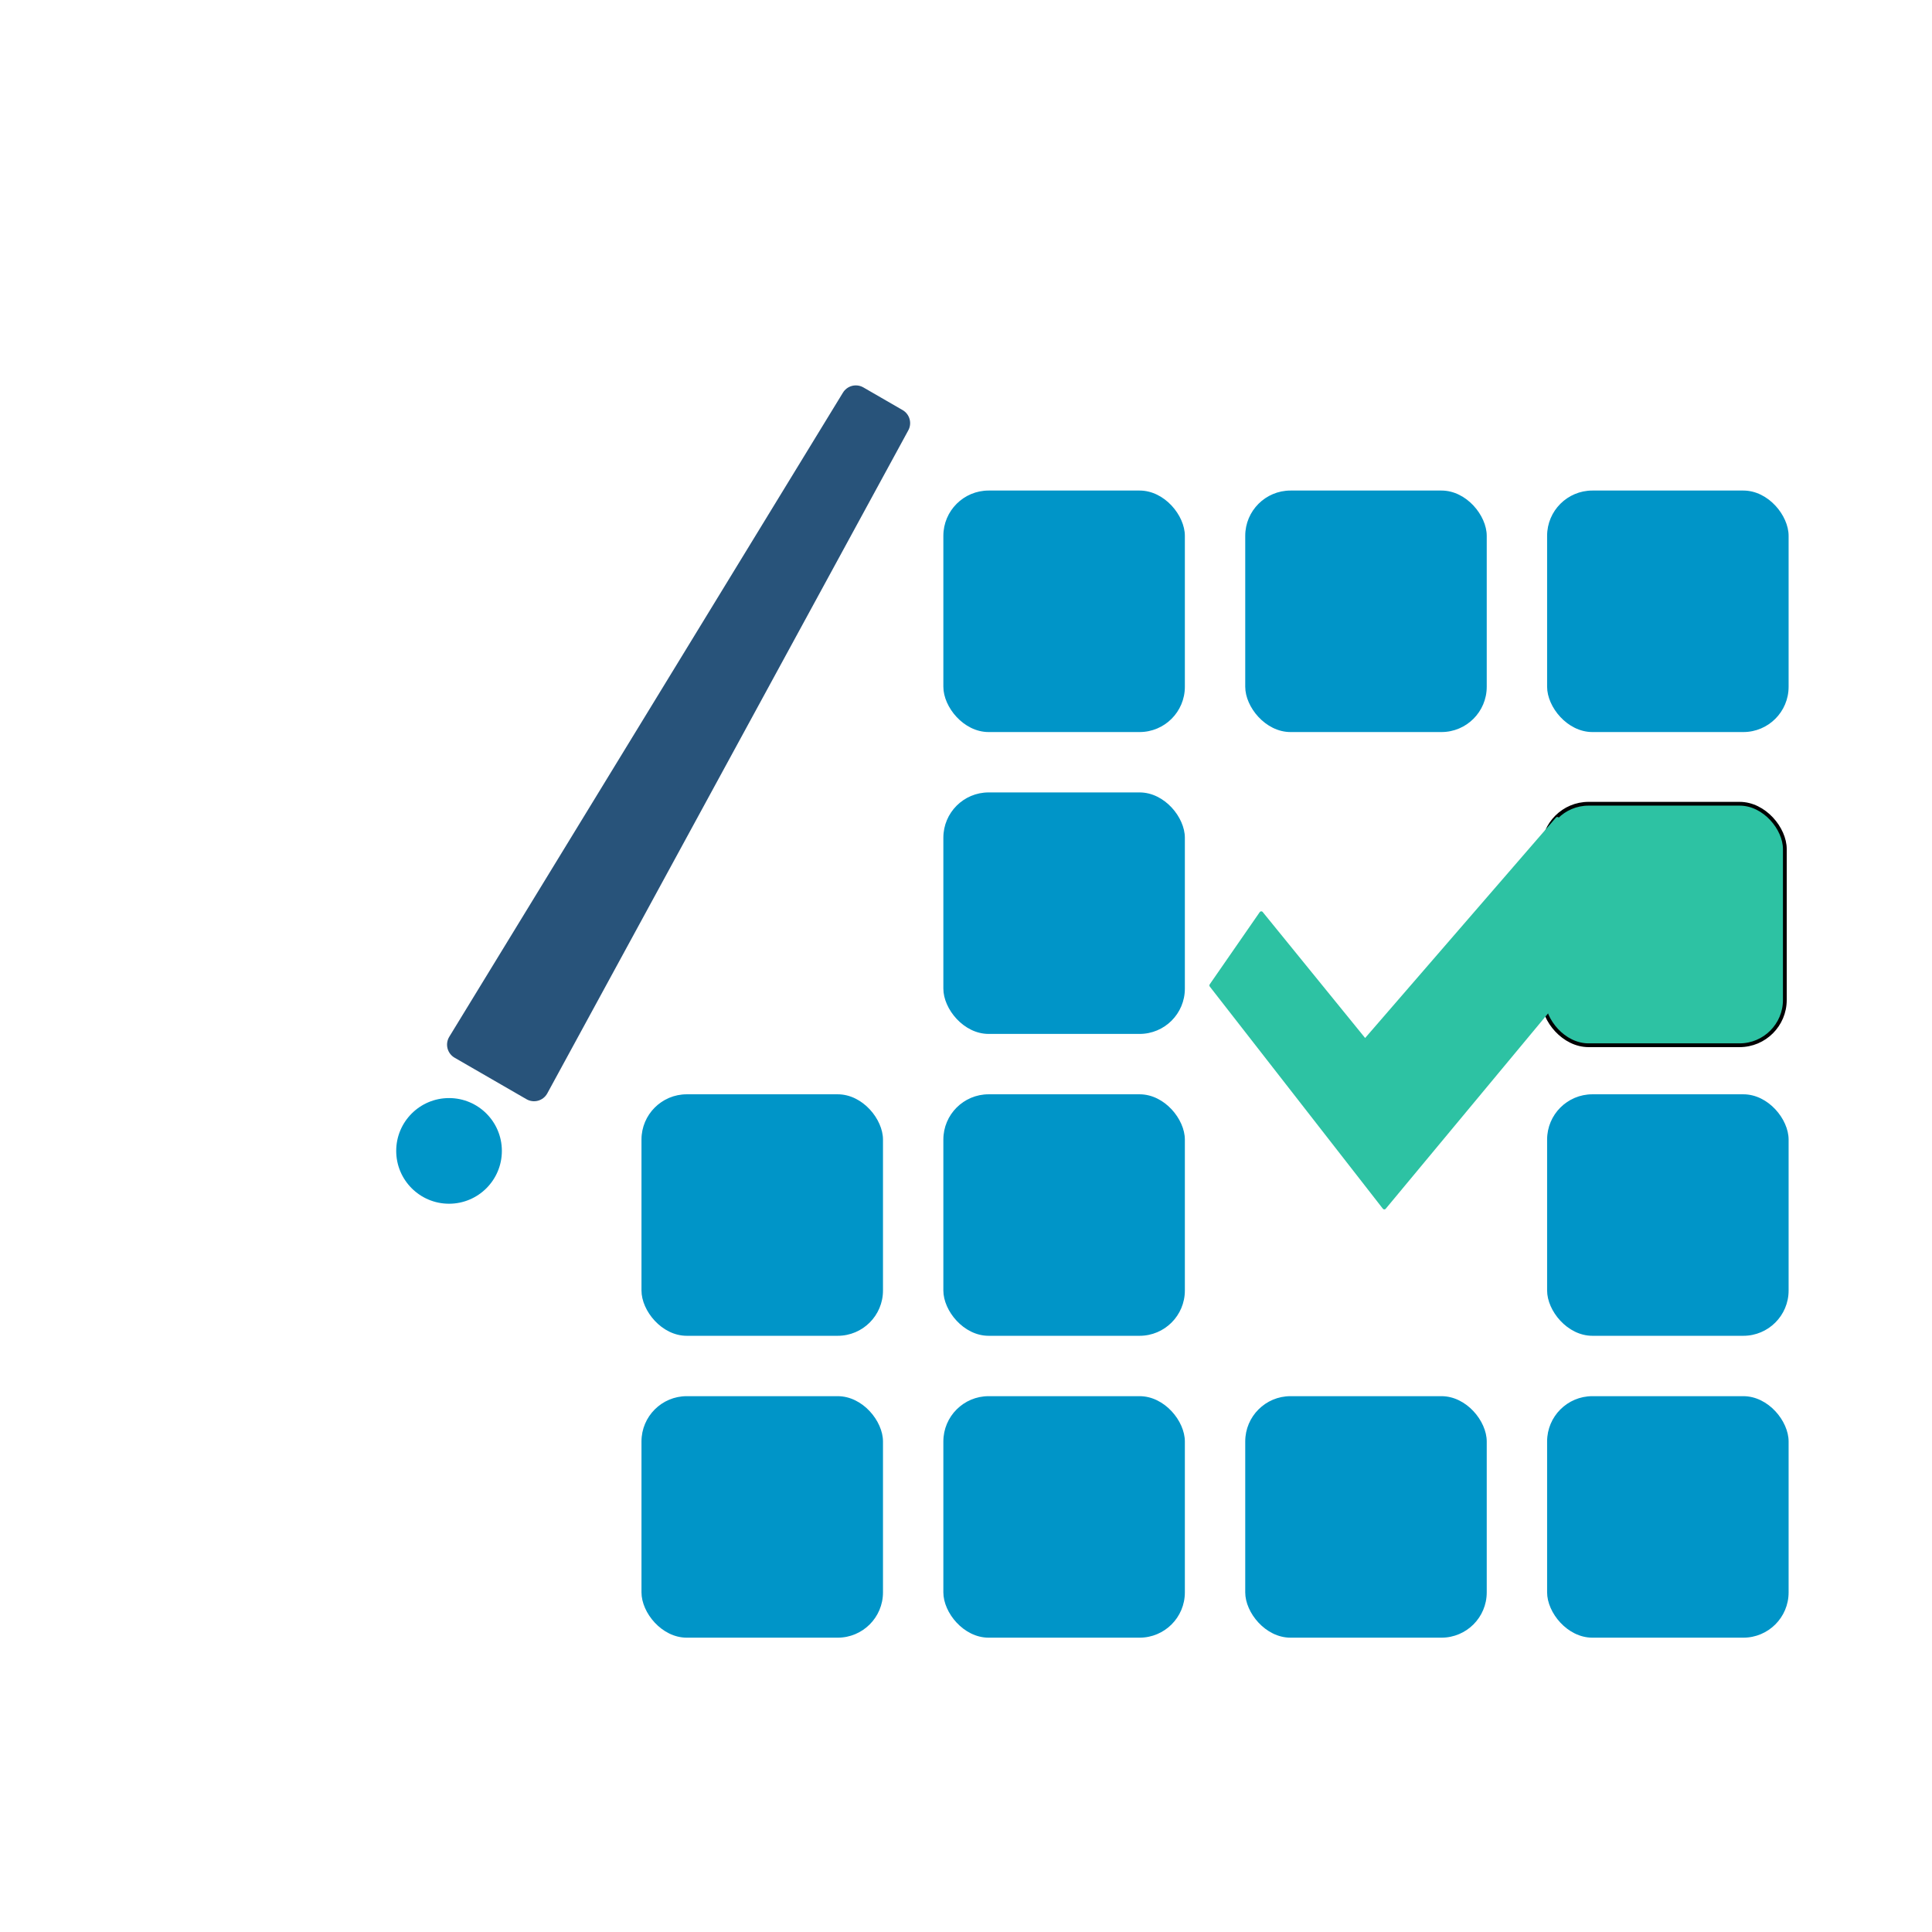
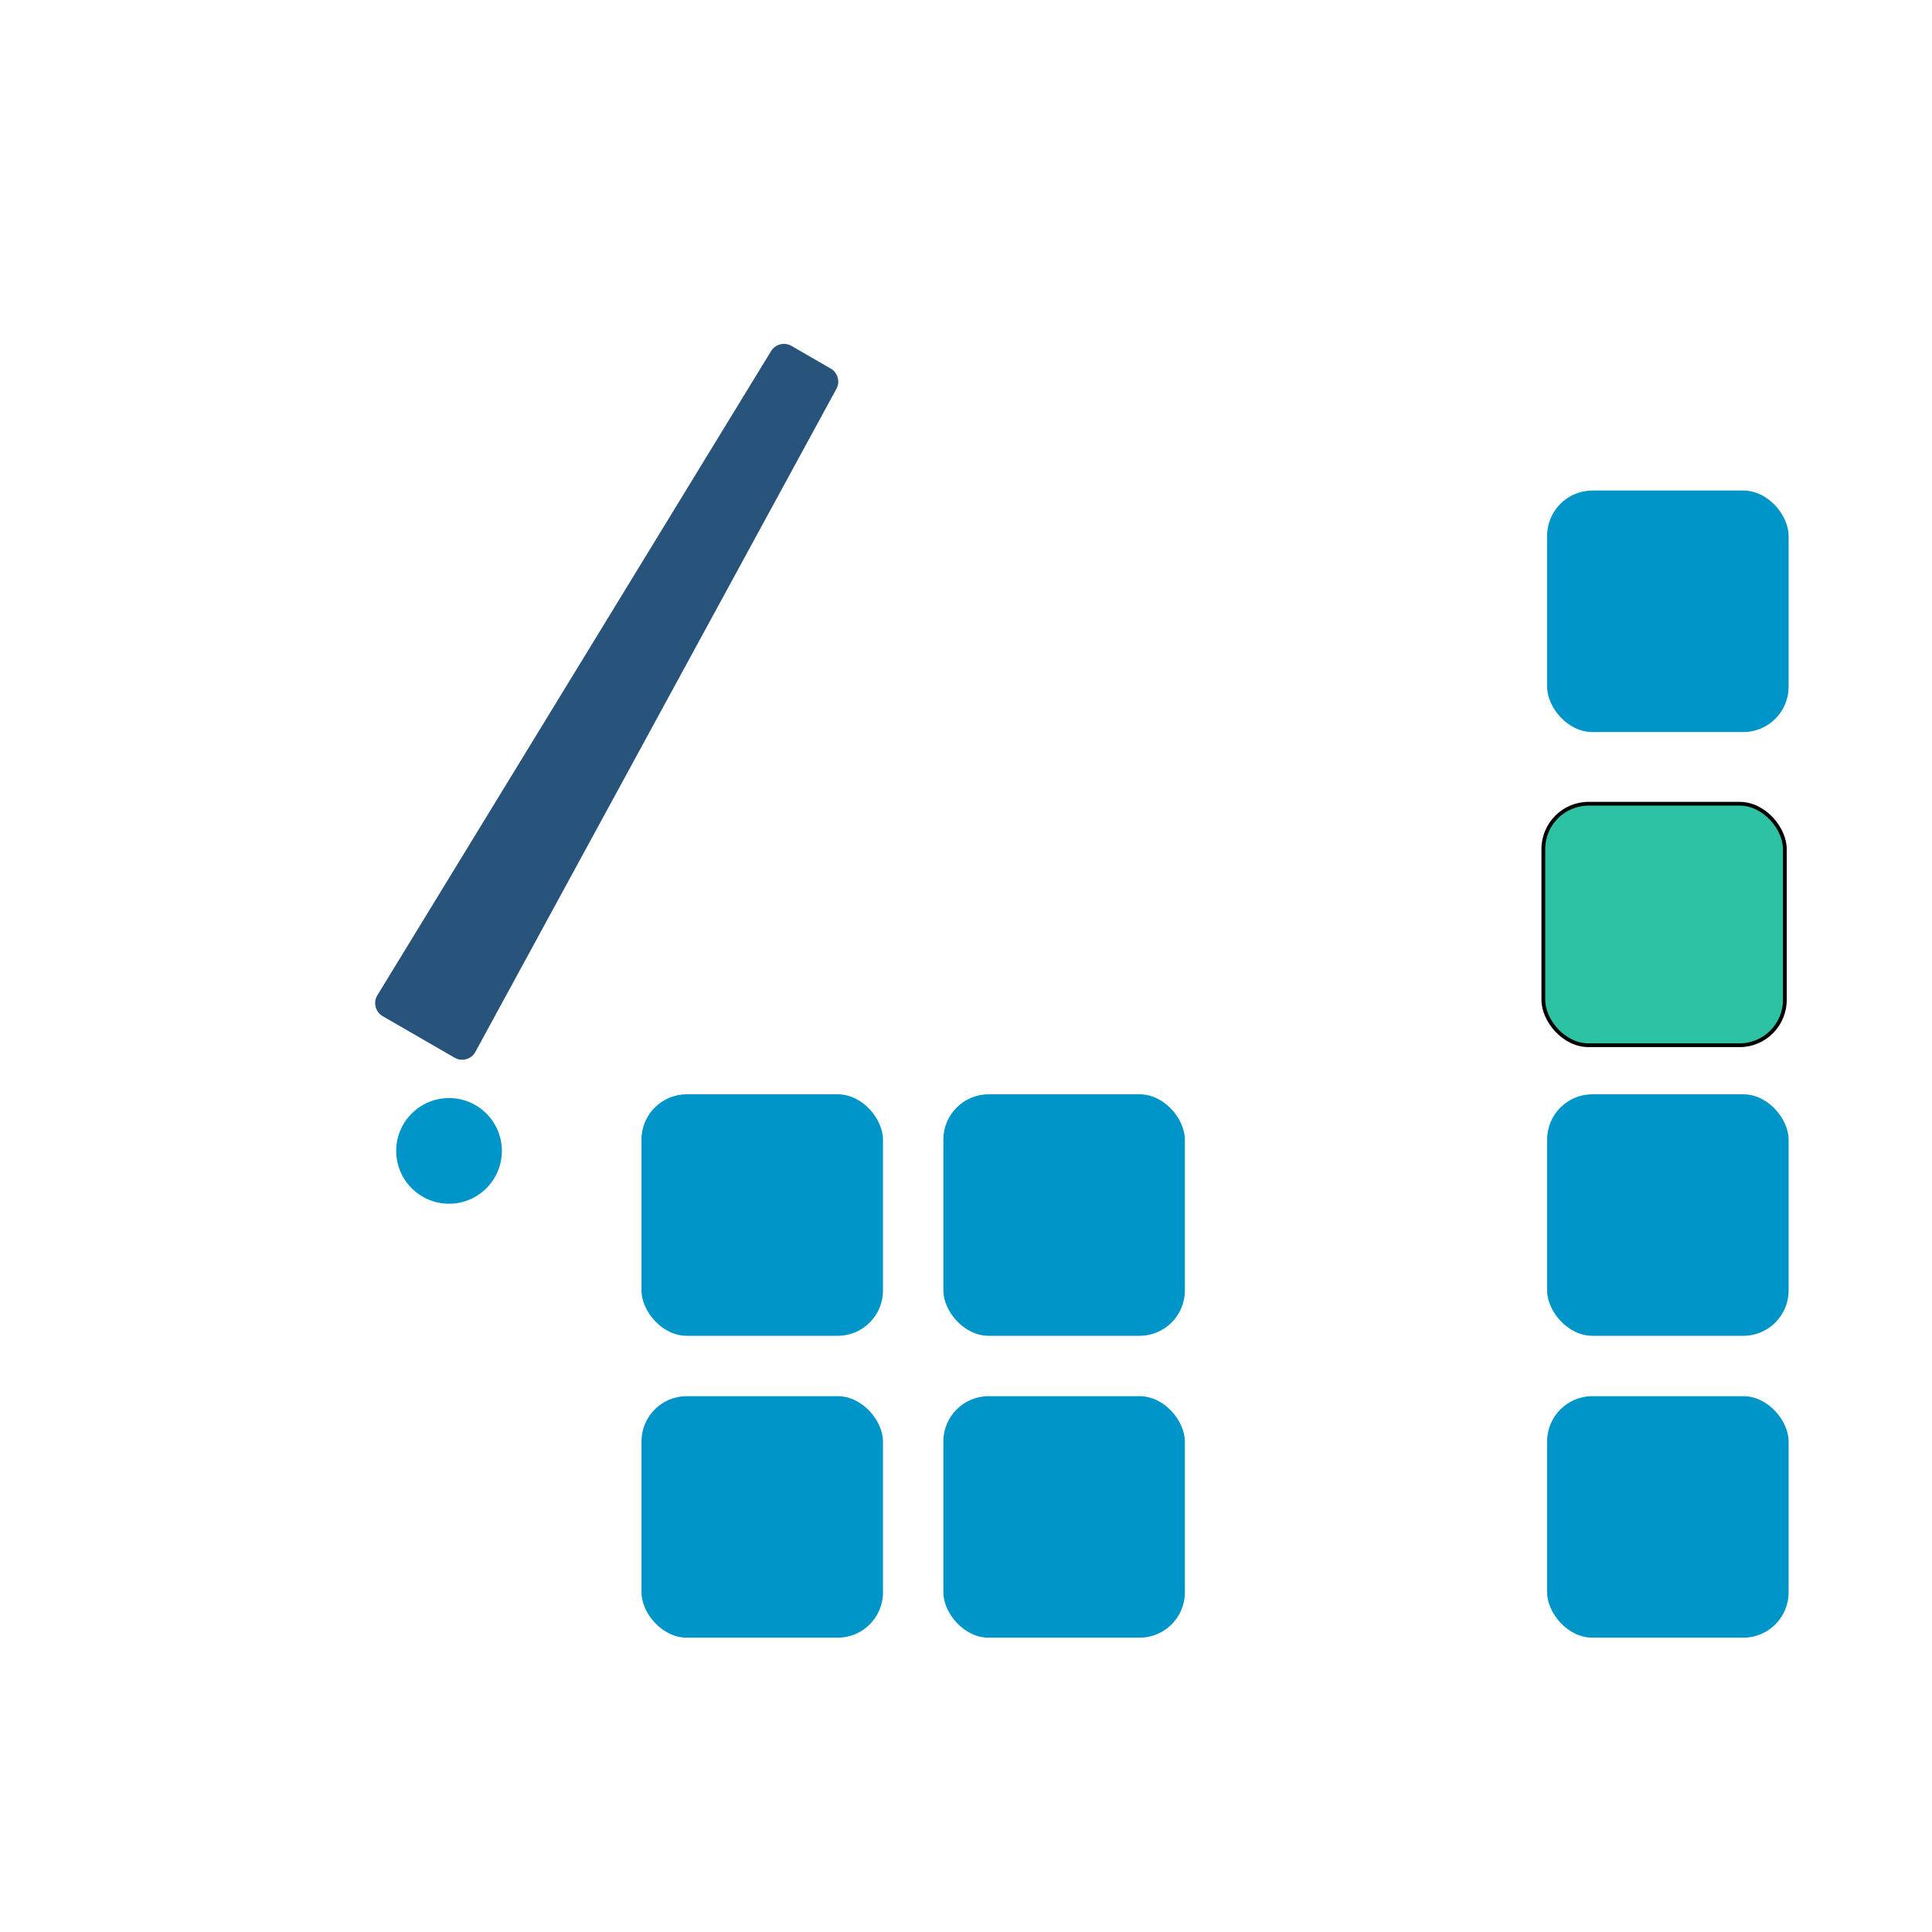
<svg xmlns="http://www.w3.org/2000/svg" viewBox="0 0 512 512" fill="none">
  <g>
    <title>Layer 1</title>
    <rect id="svg_1" fill="#0095c8" class="blue-sq" rx="12" height="64" width="64" y="290" x="170" />
    <rect id="svg_2" fill="#0095c8" class="blue-sq" rx="12" height="64" width="64" y="370" x="170" />
-     <rect id="svg_3" fill="#0095c8" class="blue-sq" rx="12" height="64" width="64" y="130" x="250" />
-     <rect id="svg_4" fill="#0095c8" class="blue-sq" rx="12" height="64" width="64" y="210" x="250" />
    <rect id="svg_5" fill="#0095c8" class="blue-sq" rx="12" height="64" width="64" y="290" x="250" />
    <rect id="svg_6" fill="#0095c8" class="blue-sq" rx="12" height="64" width="64" y="370" x="250" />
-     <rect id="svg_7" fill="#0095c8" class="blue-sq" rx="12" height="64" width="64" y="130" x="330" />
-     <rect id="svg_8" fill="#0095c8" class="blue-sq" rx="12" height="64" width="64" y="370" x="330" />
    <rect id="svg_9" fill="#0095c8" class="blue-sq" rx="12" height="64" width="64" y="130" x="410" />
    <rect id="svg_10" fill="#0095c8" class="blue-sq" rx="12" height="64" width="64" y="290" x="410" />
    <rect id="svg_11" fill="#0095c8" class="blue-sq" rx="12" height="64" width="64" y="370" x="410" />
    <g stroke="null" id="svg_12" fill="#2dc2a3" class="green-check">
      <rect stroke="null" id="svg_13" rx="12" height="64" width="64" y="213" x="409" />
-       <path stroke="#2dc2a3" id="svg_14" stroke-linejoin="round" d="m321,261.143l13.248,-19.129l27.514,33.843l50.952,-58.857l15.286,29.429l-61.143,73.571l-45.857,-58.857z" />
    </g>
    <circle id="svg_15" fill="#0095c8" class="blue-sq" r="14" cy="305" cx="119" />
    <g transform="rotate(30 127 291)" id="svg_16">
      <path id="svg_17" display="none" stroke-linecap="round" stroke-width="20" stroke="#28537a" d="m127,286l0,-215" />
-       <path id="svg_18" fill="#28537a" stroke-linejoin="round" stroke-width="8" stroke="#28537a" class="dark-stick" d="m116,281l22,0l-5,-200l-12,0l-5,200z" />
+       <path id="svg_18" fill="#28537a" stroke-linejoin="round" stroke-width="8" stroke="#28537a" class="dark-stick" d="m116,281l-5,-200l-12,0l-5,200z" />
    </g>
  </g>
</svg>